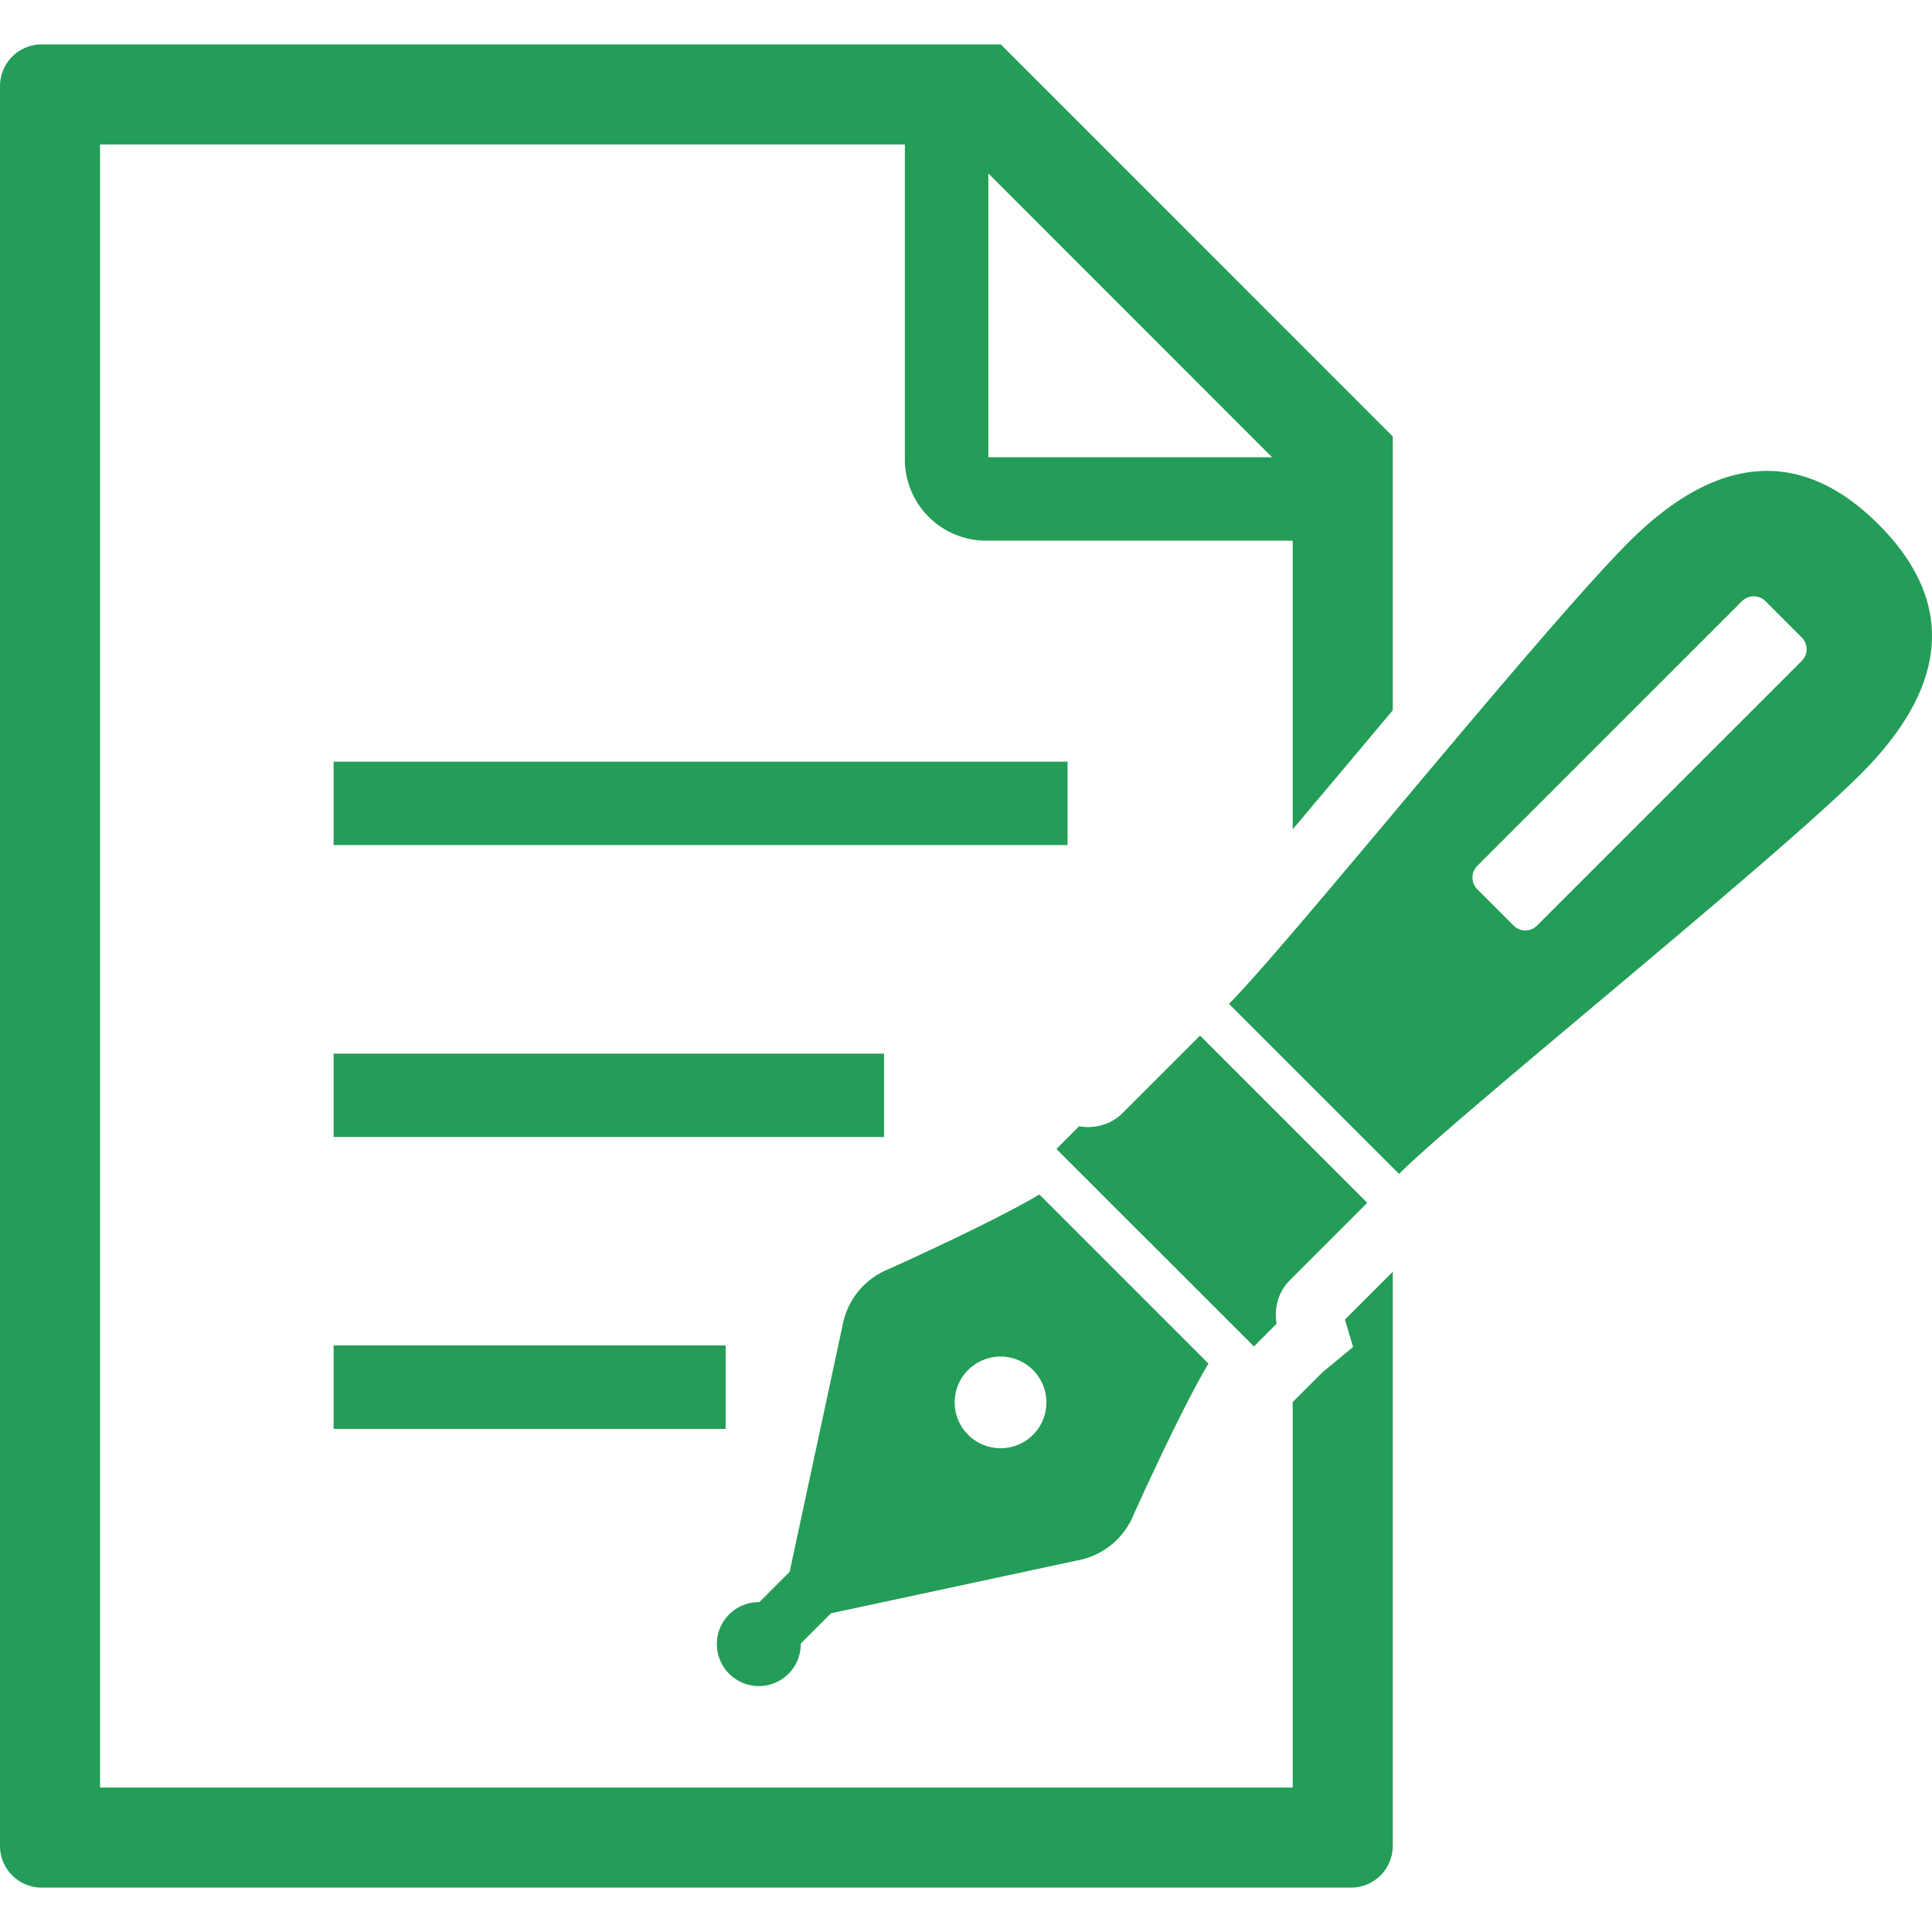
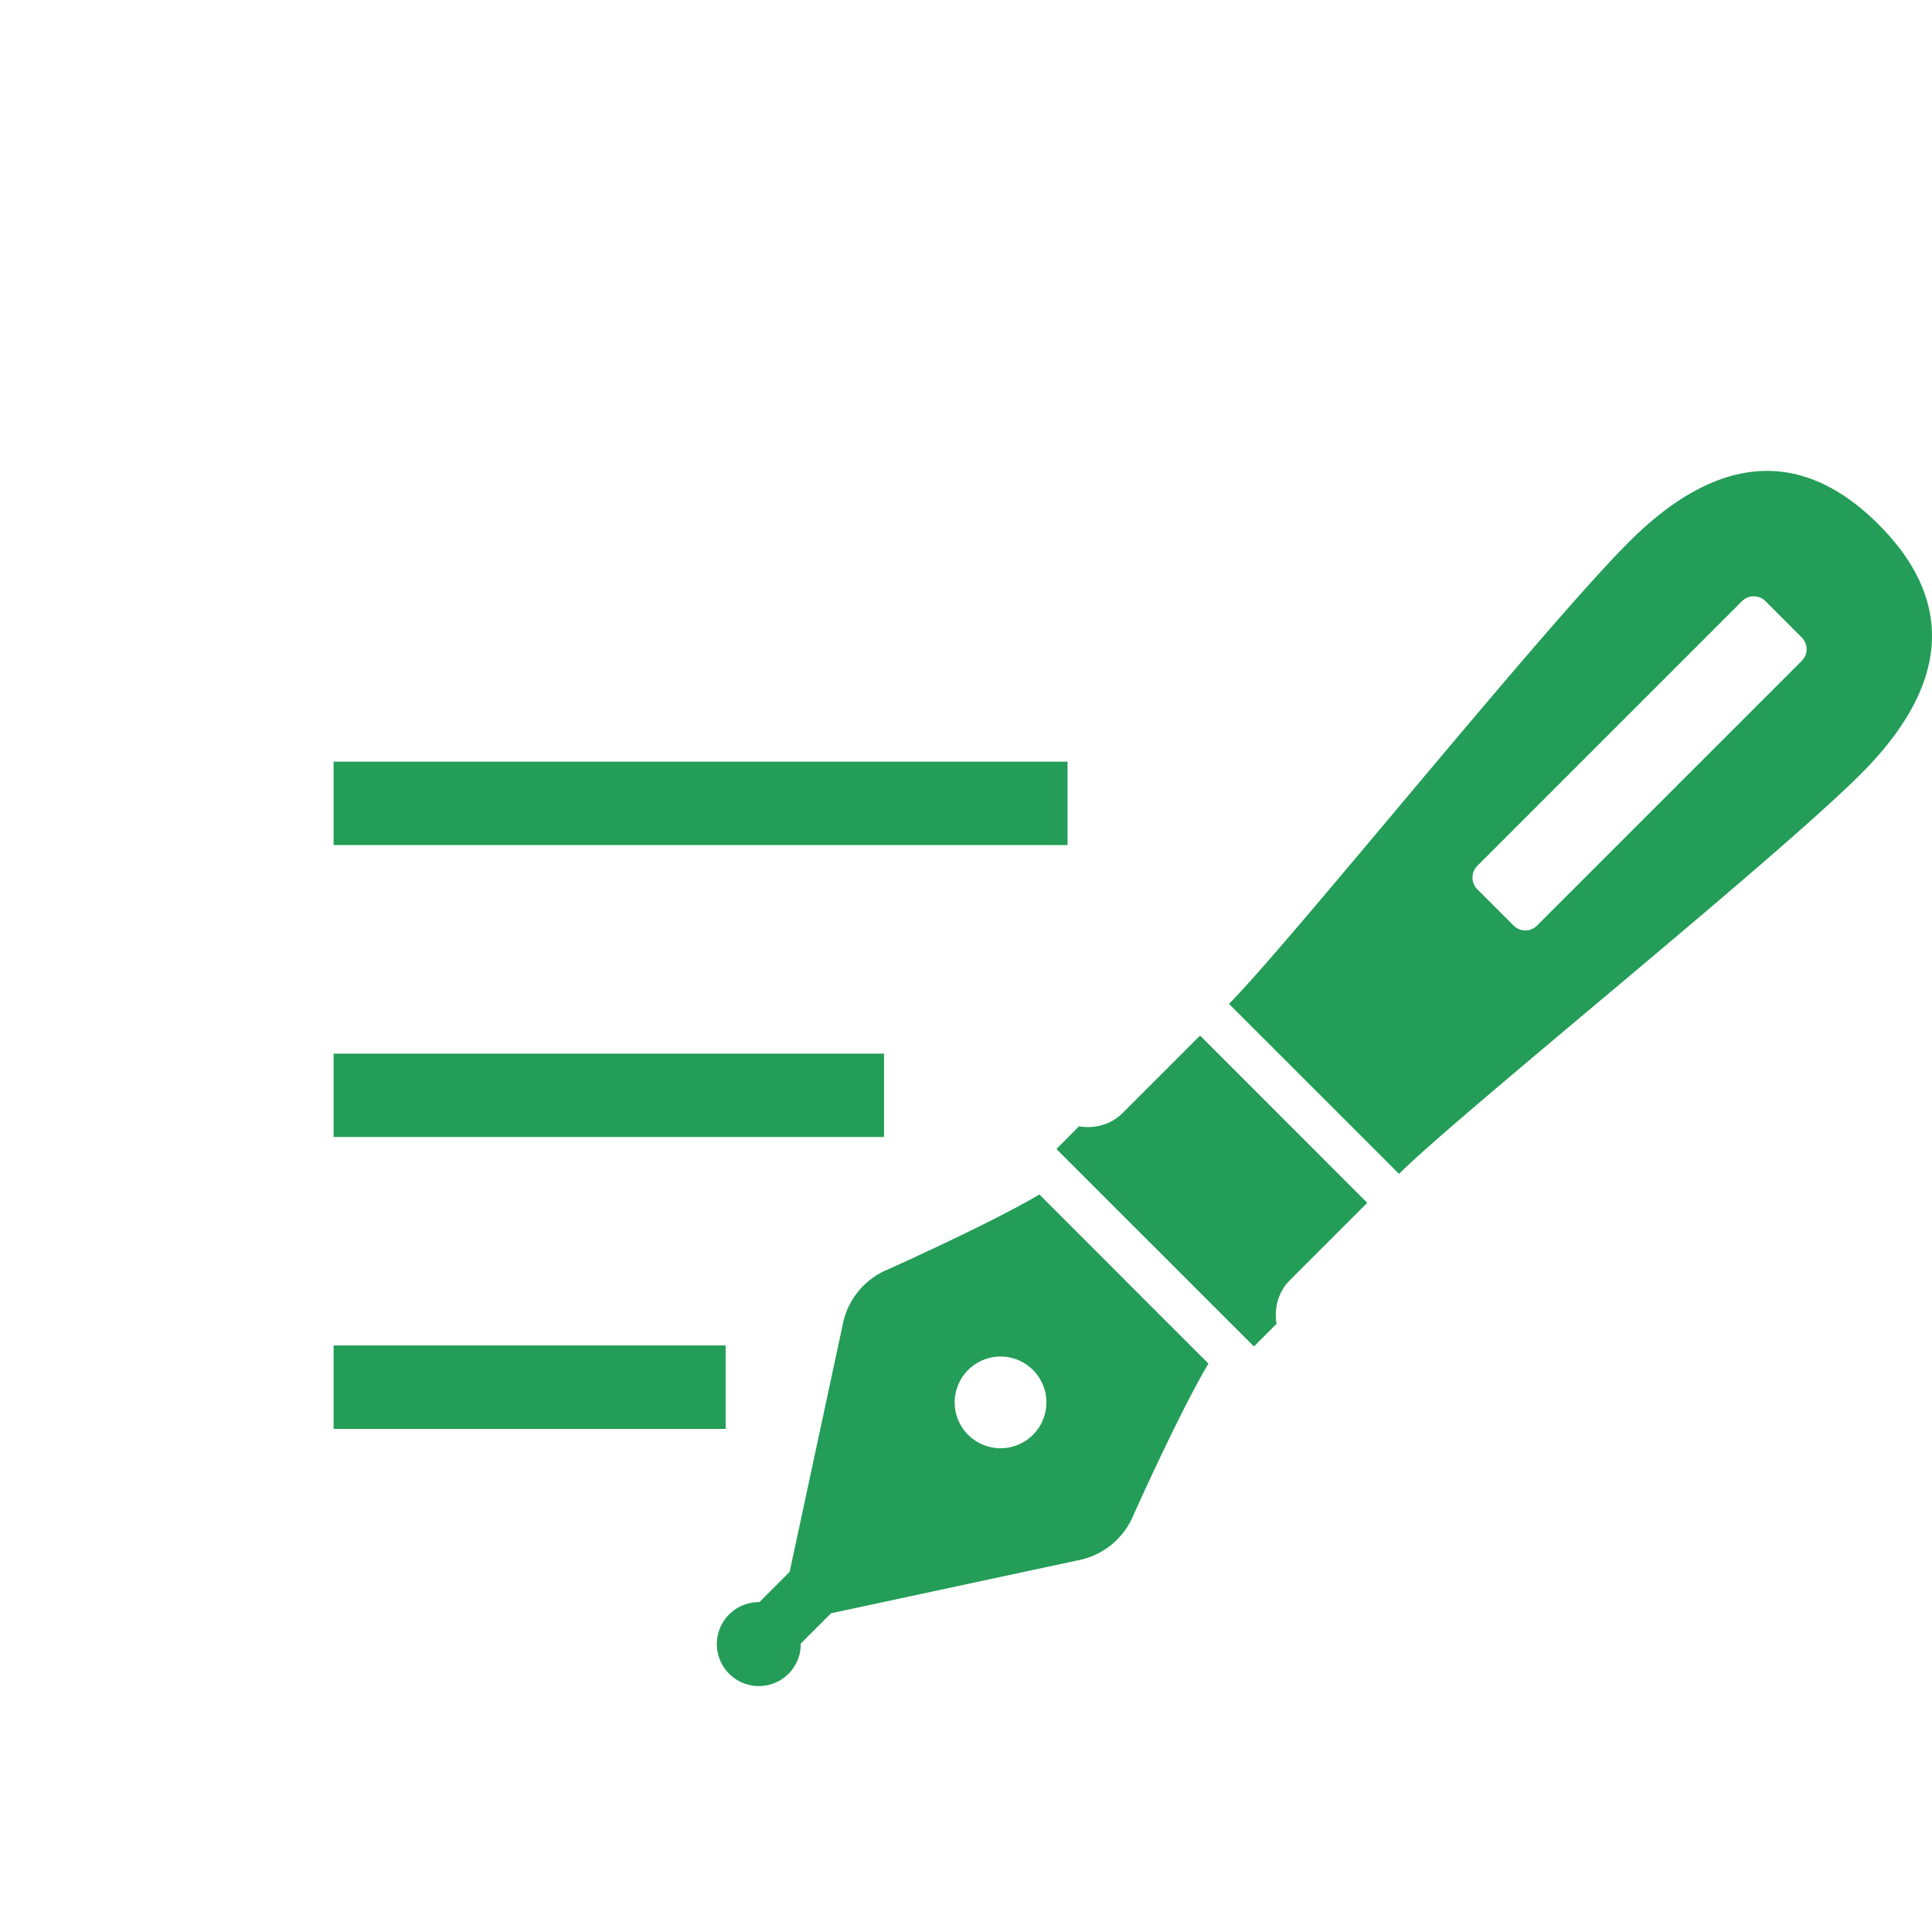
<svg xmlns="http://www.w3.org/2000/svg" width="122" height="122" fill="none">
  <path d="M49.794 105.693a2.635 2.635 0 00.77-1.906l1.917-1.914 15.548-3.336a4.743 4.743 0 003.541-2.856s2.949-6.586 4.74-9.572l-4.952-4.952-.77-.774-4.956-4.956c-2.986 1.791-9.576 4.74-9.576 4.74a4.74 4.74 0 00-2.852 3.537l-3.34 15.552-1.91 1.913a2.668 2.668 0 00-1.91.775 2.651 2.651 0 003.75 3.749zm11.34-19.182a2.895 2.895 0 110 4.092 2.89 2.89 0 010-4.092zM86.34 75.956L75.78 65.394l-4.892 4.892c-1.195 1.191-2.747.834-2.747.834l-1.43 1.437 5.011 5.011 1.195 1.192 6.266 6.266 1.43-1.434s-.357-1.549.834-2.744l4.892-4.892zm32.283-42.842c-4.884-4.881-10.208-4.438-15.76 1.11C97.319 39.77 81.366 59.63 77.606 63.39l10.74 10.738c3.757-3.757 23.617-19.71 29.164-25.258 5.548-5.547 5.994-10.875 1.113-15.756zm-4.847 8.619L97.059 58.446a1.036 1.036 0 01-1.478 0l-2.294-2.293a1.045 1.045 0 010-1.475l16.714-16.716a1.05 1.05 0 011.485 0l2.29 2.293c.409.41.409 1.072 0 1.478zm-46.365 6.363H21.065v5.268h46.346v-5.268zM55.825 66.533h-34.76v5.265h34.76v-5.265zM45.82 84.962H21.066v5.268h24.756v-5.268z" fill="#239D57" />
-   <path d="M85.442 85.06l-1.92 1.585-1.892 1.892v24.341H6.318V9.122H57.14v19.892a5.12 5.12 0 001.504 3.623 5.128 5.128 0 003.627 1.504h19.36V52.37c1.024-1.221 2.1-2.495 3.191-3.794 1.028-1.225 2.078-2.476 3.127-3.723V27.559L63.197 2.804H2.632A2.632 2.632 0 000 5.436v111.128a2.632 2.632 0 002.632 2.633h82.684a2.632 2.632 0 002.632-2.633V80.308l-3.02 3.02.514 1.731zm-23.03-74.106l17.915 17.92H62.411v-17.92z" fill="#239D57" />
</svg>